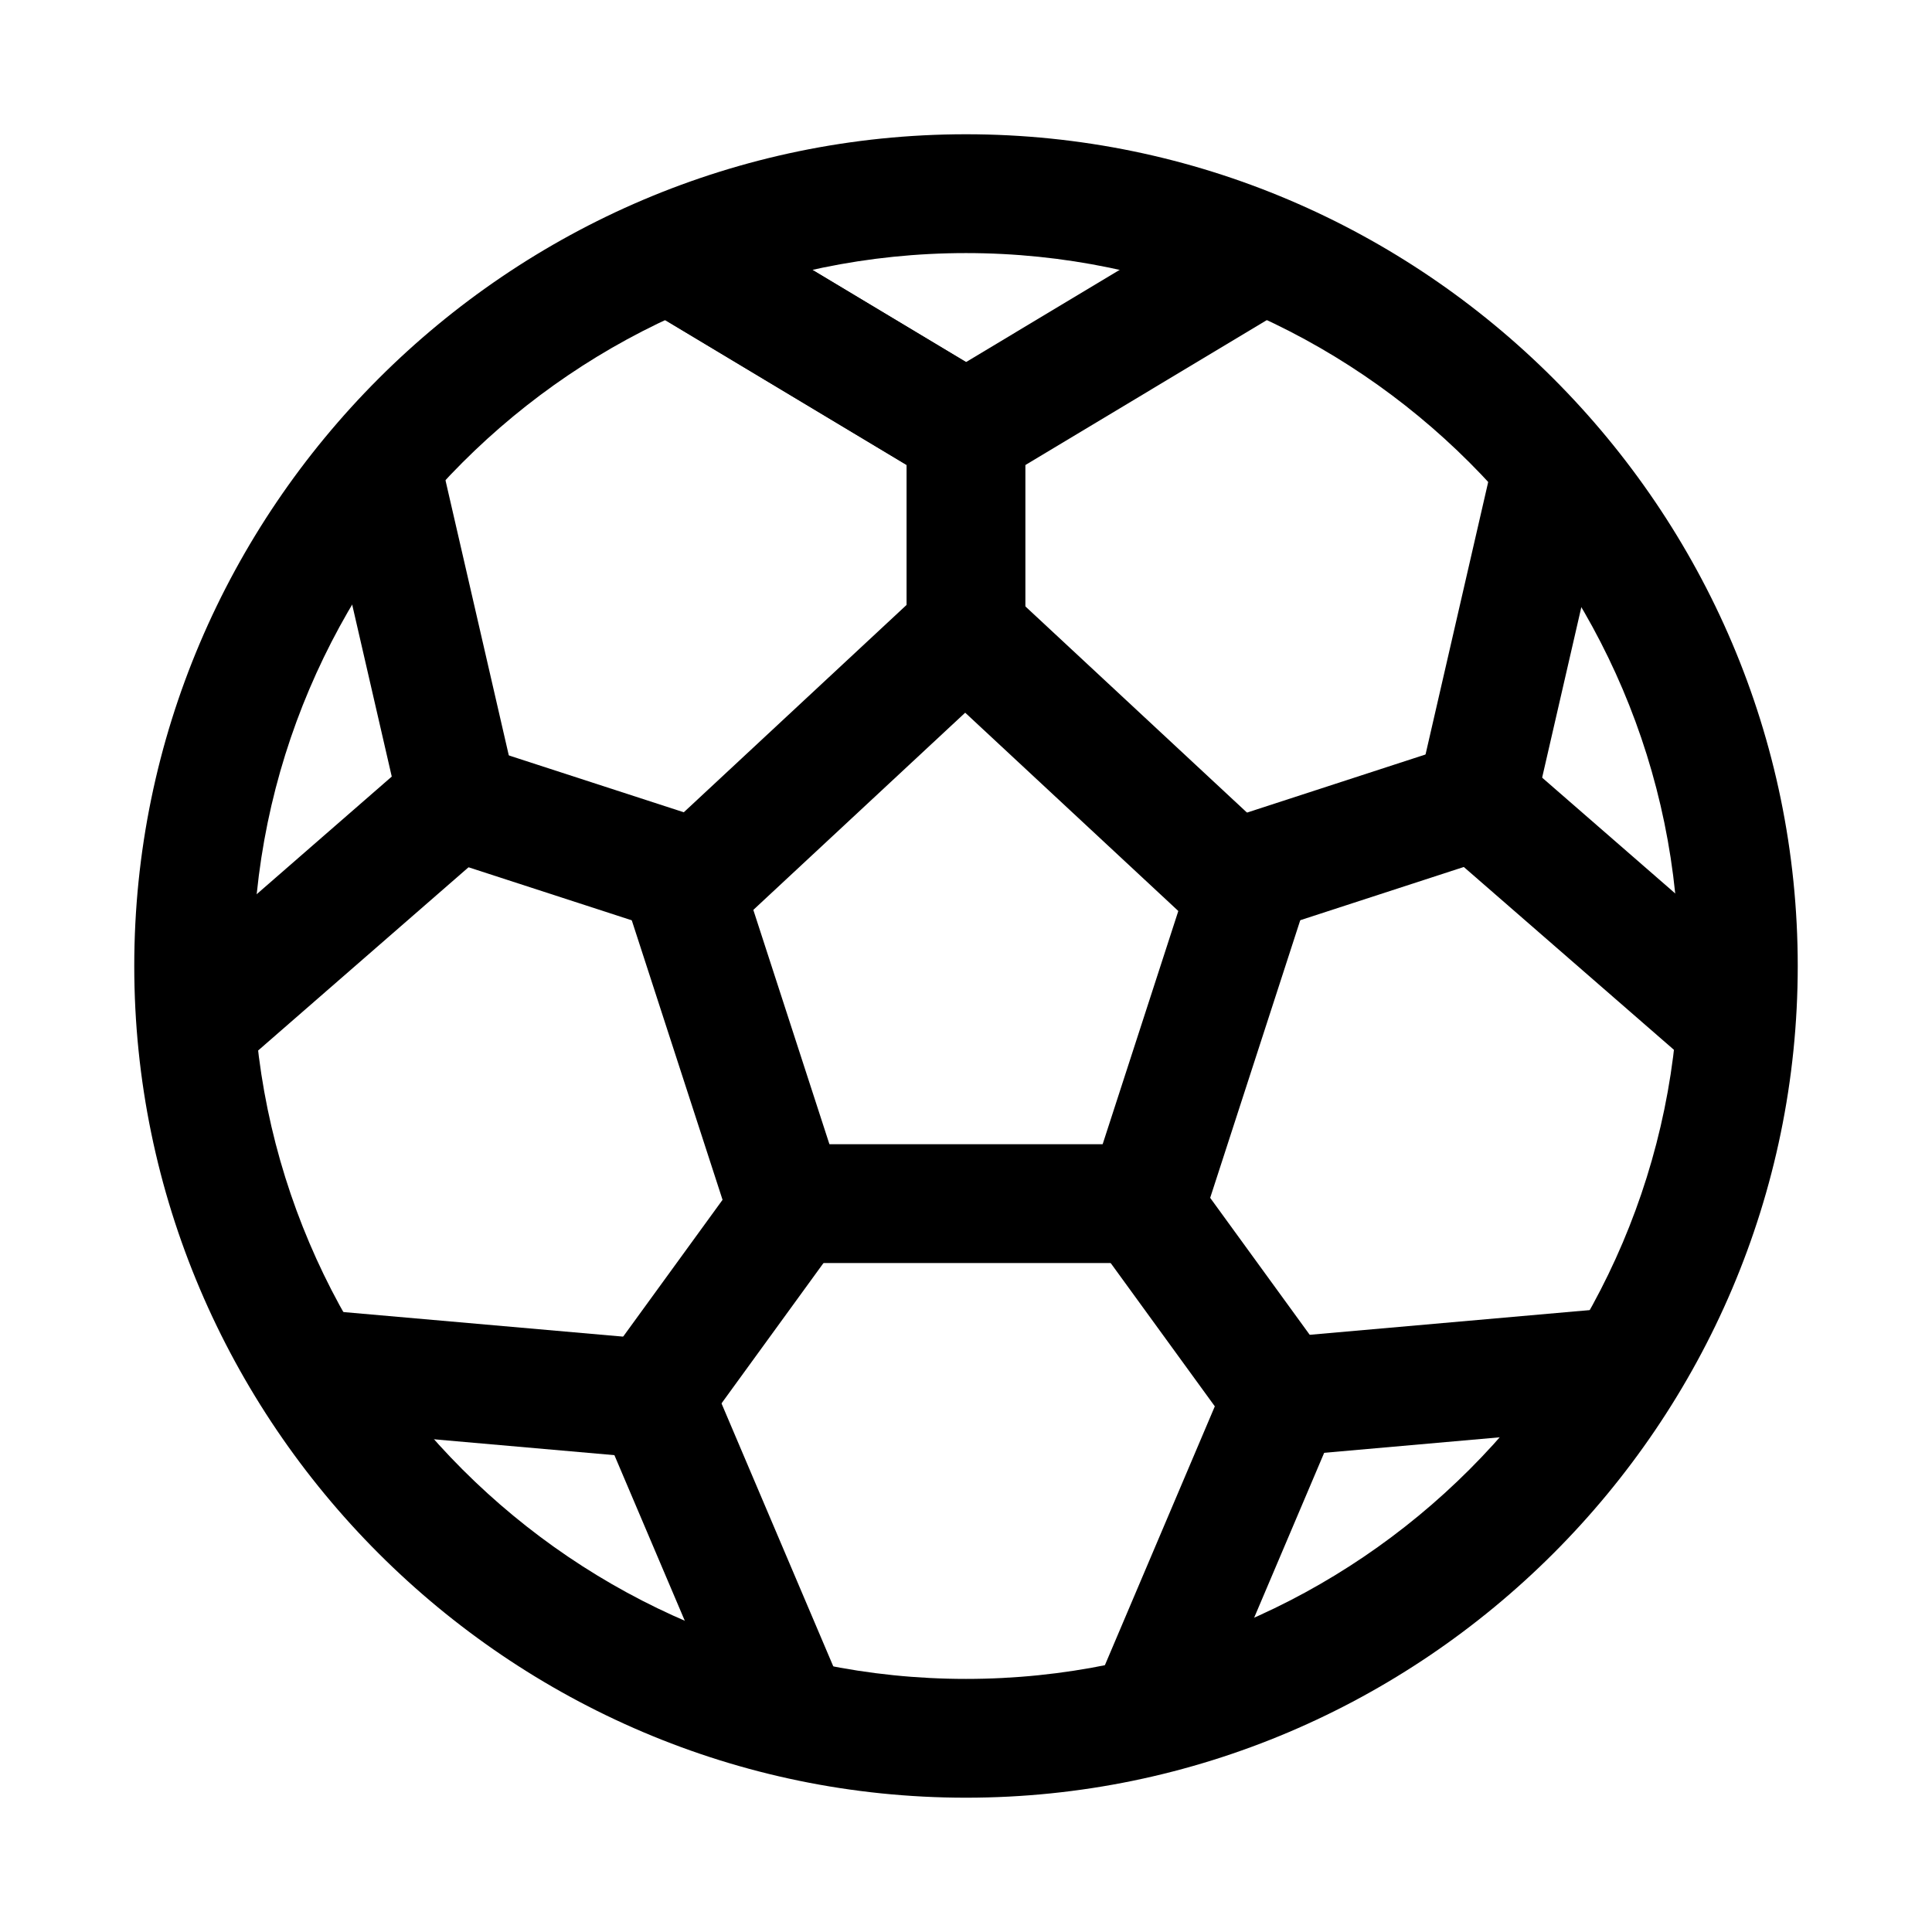
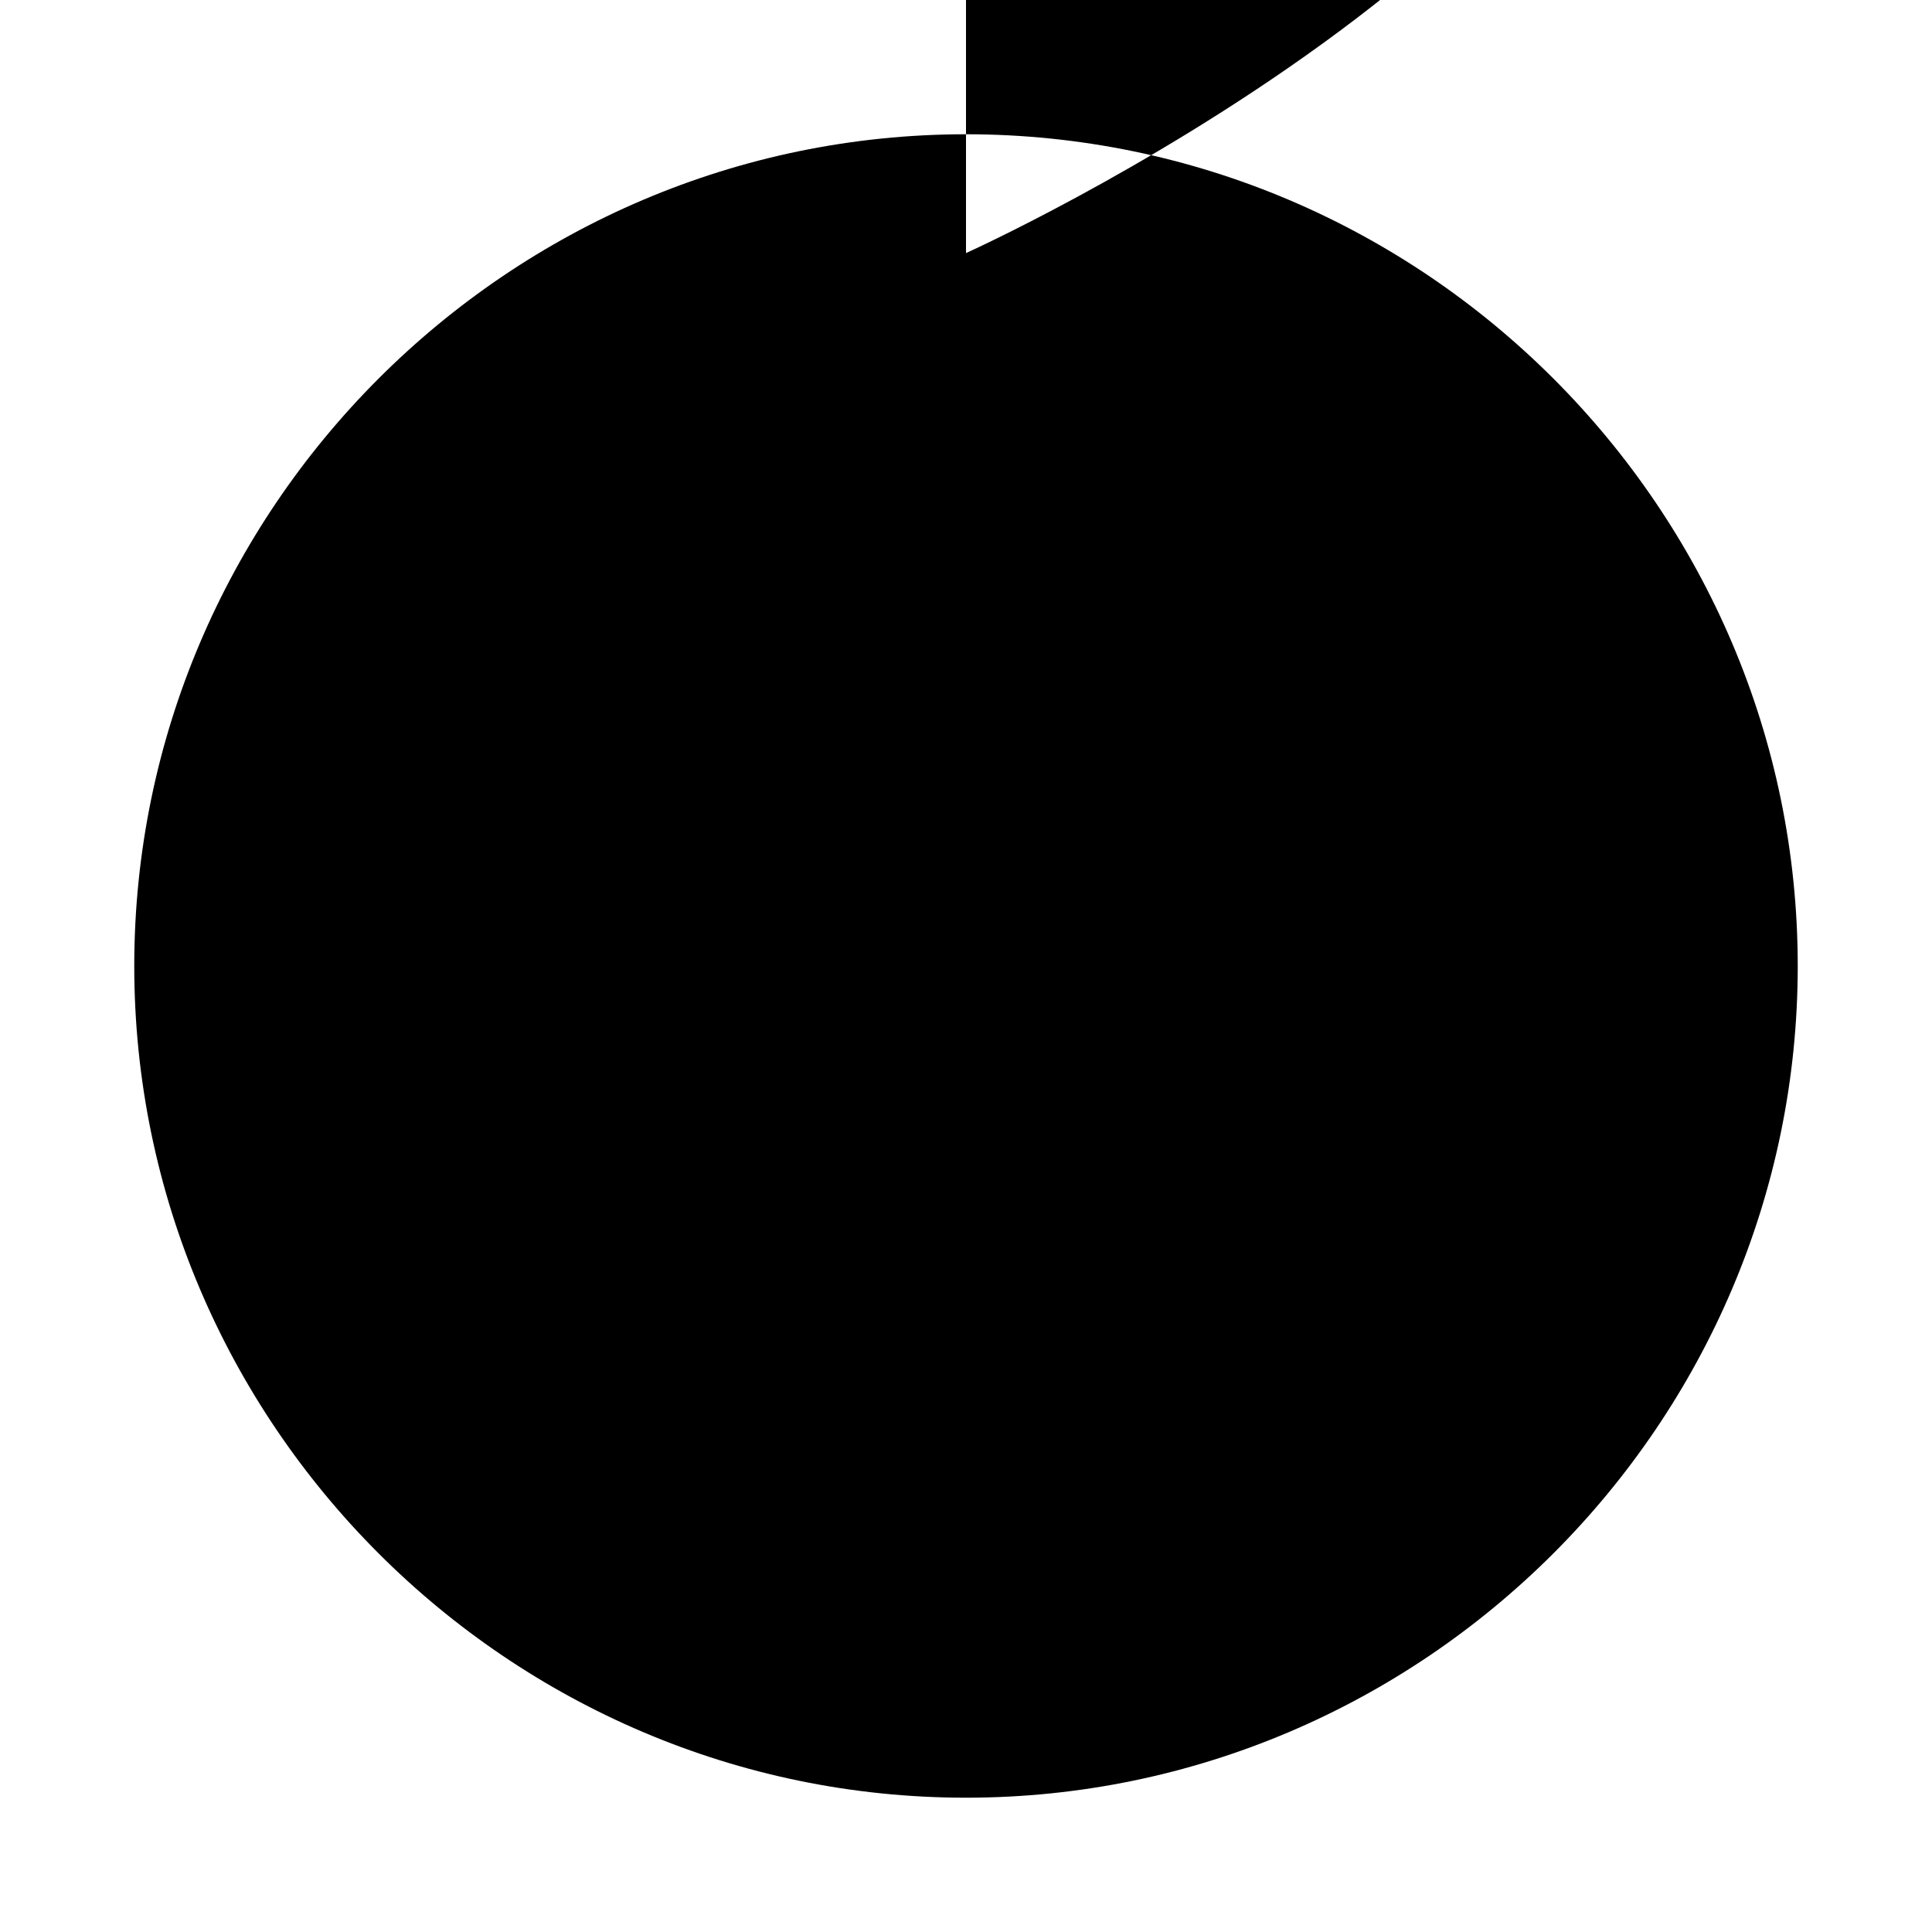
<svg xmlns="http://www.w3.org/2000/svg" fill="#000000" width="800px" height="800px" version="1.1" viewBox="144 144 512 512">
  <g>
-     <path d="m400 620.41c-121.23 0-220.42-99.188-220.42-220.41 0-121.23 99.188-220.42 220.42-220.42s220.42 99.188 220.42 220.42c-0.004 121.23-99.191 220.41-220.42 220.41zm0-409.34c-103.91 0-188.93 85.016-188.93 188.93 0 103.91 85.02 188.93 188.93 188.93s188.93-85.02 188.93-188.93c-0.004-103.91-85.02-188.93-188.93-188.93z" />
+     <path d="m400 620.41c-121.23 0-220.42-99.188-220.42-220.41 0-121.23 99.188-220.42 220.42-220.42s220.42 99.188 220.42 220.42c-0.004 121.23-99.191 220.41-220.42 220.41zm0-409.34s188.93-85.02 188.93-188.93c-0.004-103.91-85.02-188.93-188.93-188.93z" />
    <path d="m384.25 242.56h31.488v78.719h-31.488z" />
    <path d="m252.32 368.69 9.73-29.949 71.875 23.352-9.73 29.949z" />
    <path d="m302.07 507.95 44.422-61.137 25.473 18.508-44.422 61.137z" />
    <path d="m426.12 461.9 25.473-18.512 53.684 73.875-25.473 18.512z" />
    <path d="m452.33 366.55 80.844-26.312 9.746 29.941-80.844 26.312z" />
-     <path d="m313.39 224.7 16.199-27 78.305 46.98-16.199 27z" />
    <path d="m313.39 224.7 16.199-27 78.305 46.98-16.199 27z" />
    <path d="m392.1 244.7 78.293-46.992 16.203 26.996-78.293 46.992z" />
    <path d="m185.01 404.5 68.859-59.969 20.68 23.746-68.859 59.969z" />
    <path d="m229.64 270.81 30.684-7.062 20.48 88.988-30.684 7.062z" />
    <path d="m302.64 519.79 28.977-12.316 35.723 84.039-28.977 12.316z" />
    <path d="m223.76 522.33 2.758-31.367 90.969 7.996-2.758 31.367z" />
    <path d="m482.19 498.52 90.961-8.027 2.769 31.367-90.961 8.027z" />
    <path d="m433.25 593.67 35.695-84.055 28.984 12.309-35.695 84.055z" />
    <path d="m519.77 352.7 20.465-88.996 30.688 7.055-20.465 88.996z" />
    <path d="m524.65 367.43 20.668-23.754 68.887 59.941-20.668 23.754z" />
    <path d="m352.77 447.23h94.465v31.488h-94.465z" />
    <path d="m433.43 455.81 29.152-89.855 29.953 9.719-29.152 89.855z" />
-     <path d="m307.46 375.68 29.949-9.727 29.18 89.844-29.949 9.727z" />
    <path d="m310.29 373.15 74.91-69.723 21.453 23.051-74.91 69.723z" />
    <path d="m392.4 326 21.449-23.051 74.922 69.711-21.449 23.051z" />
  </g>
</svg>